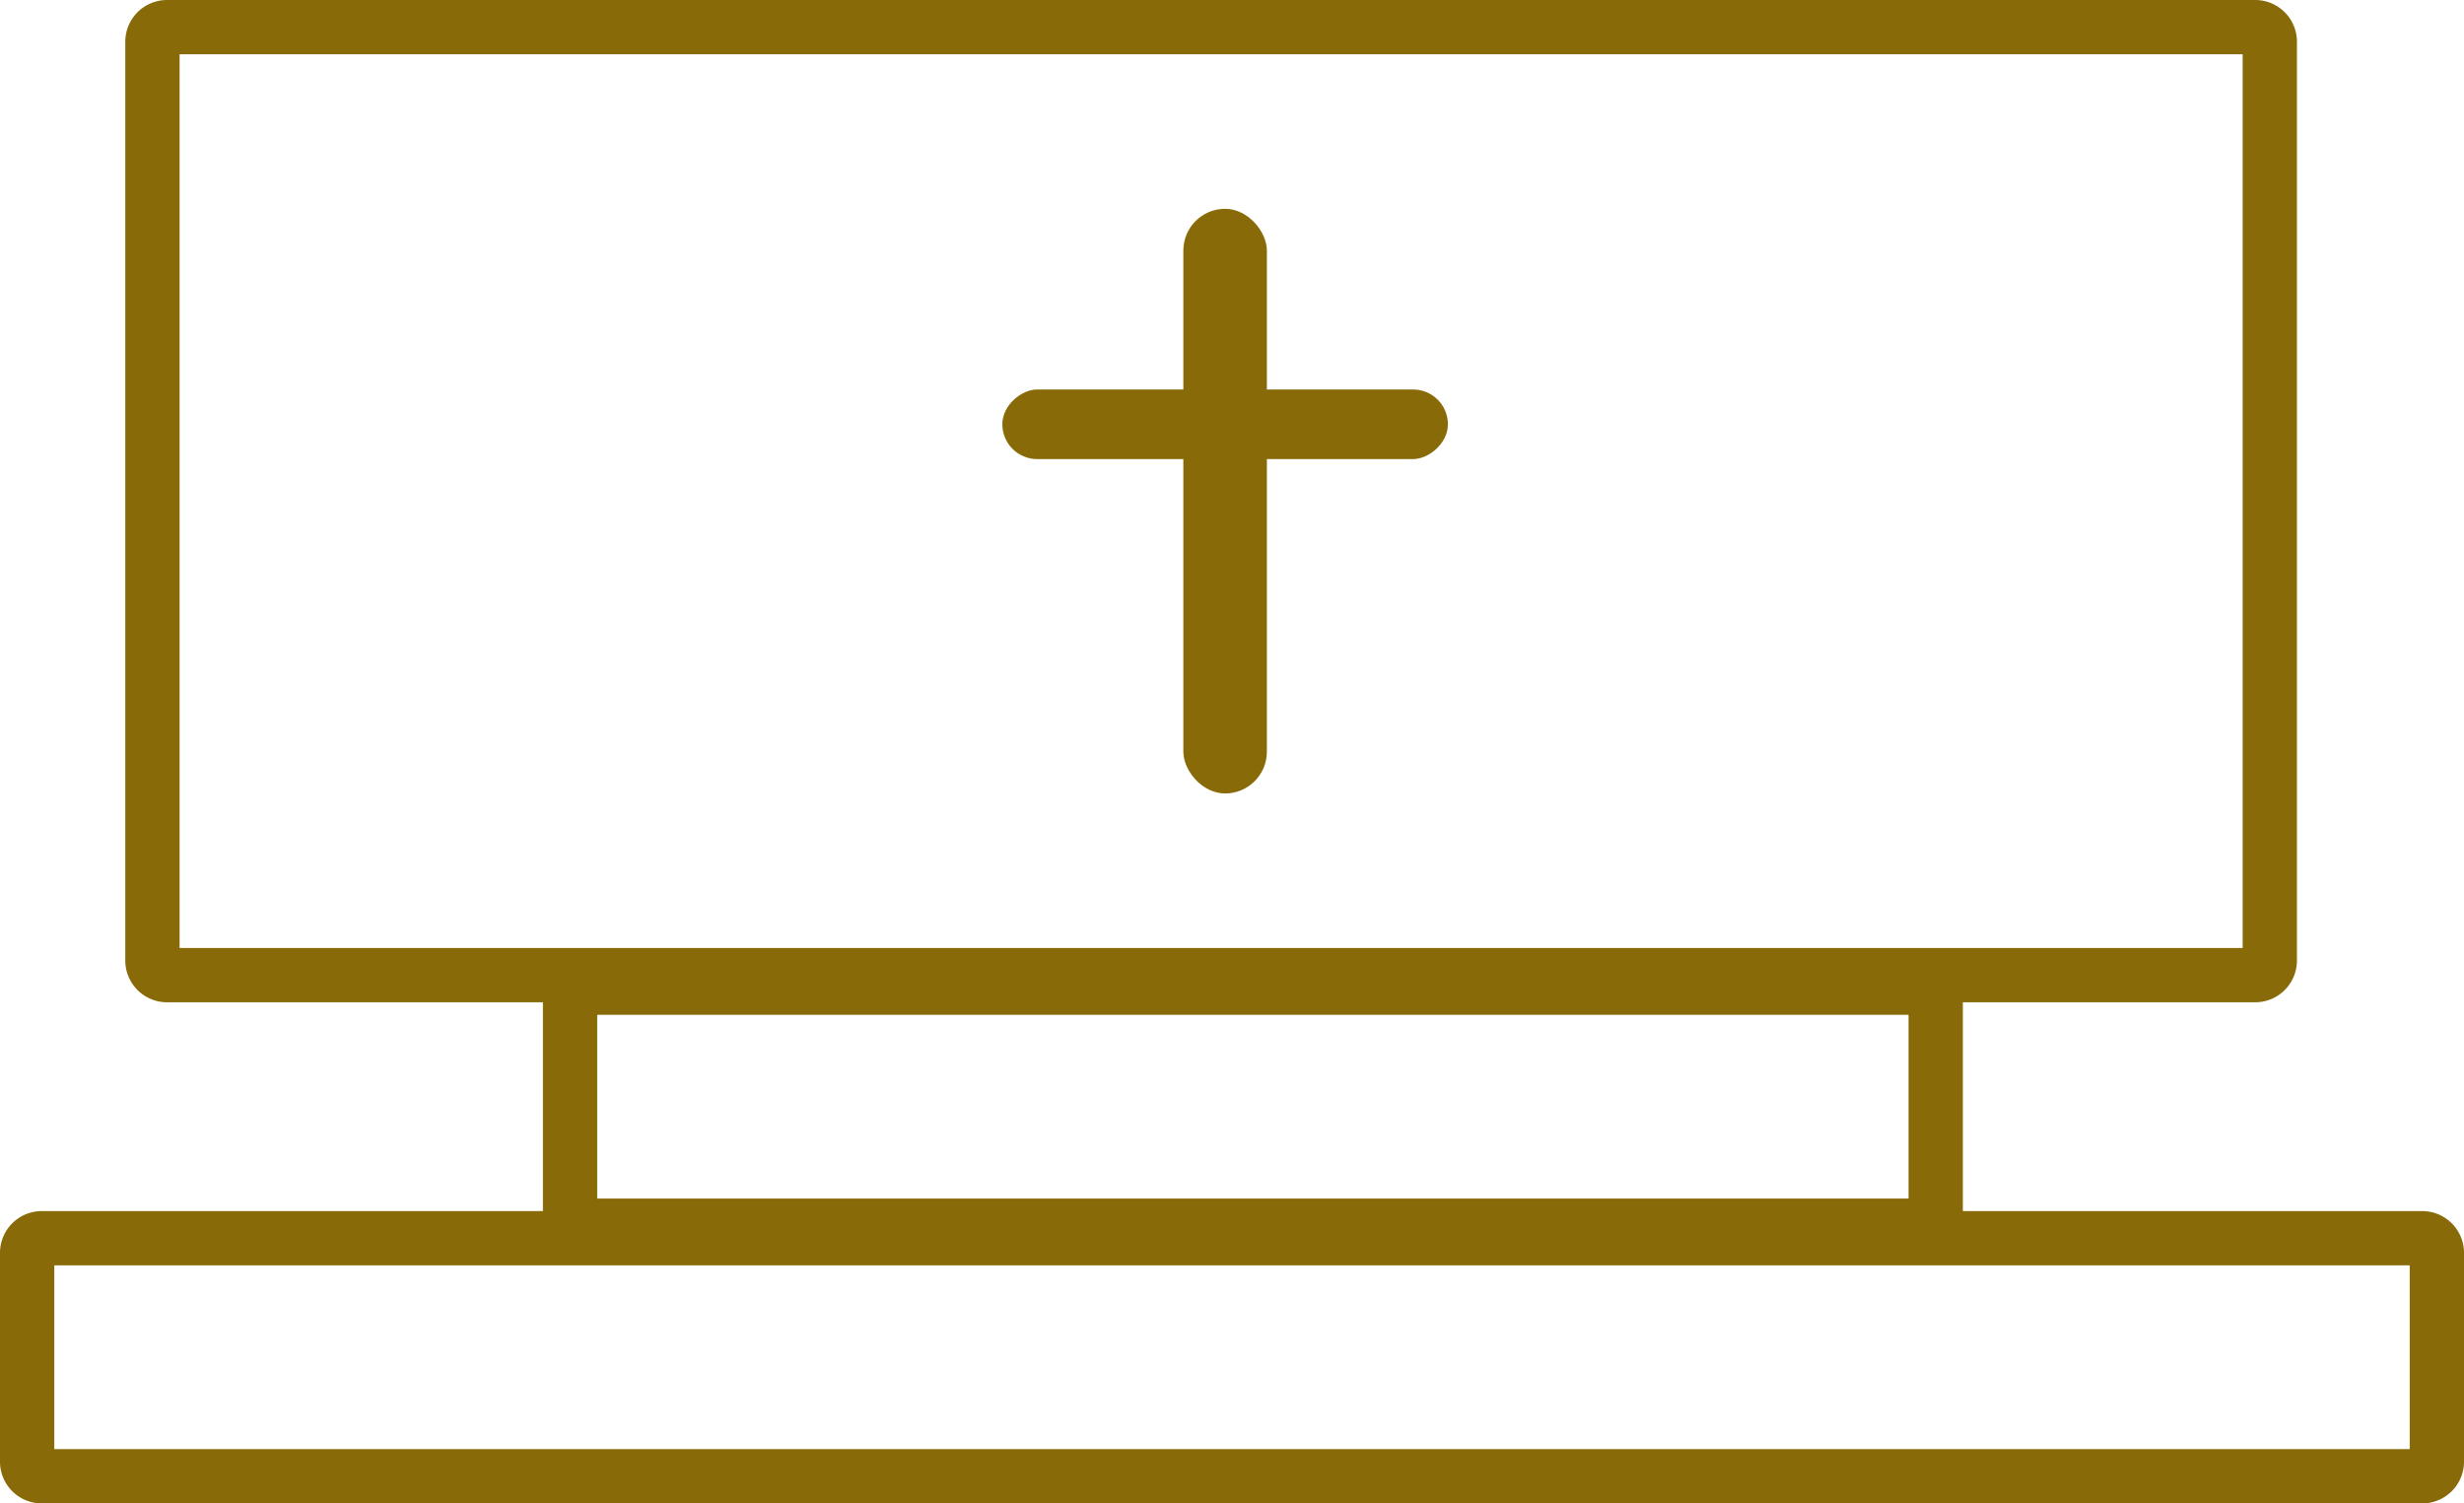
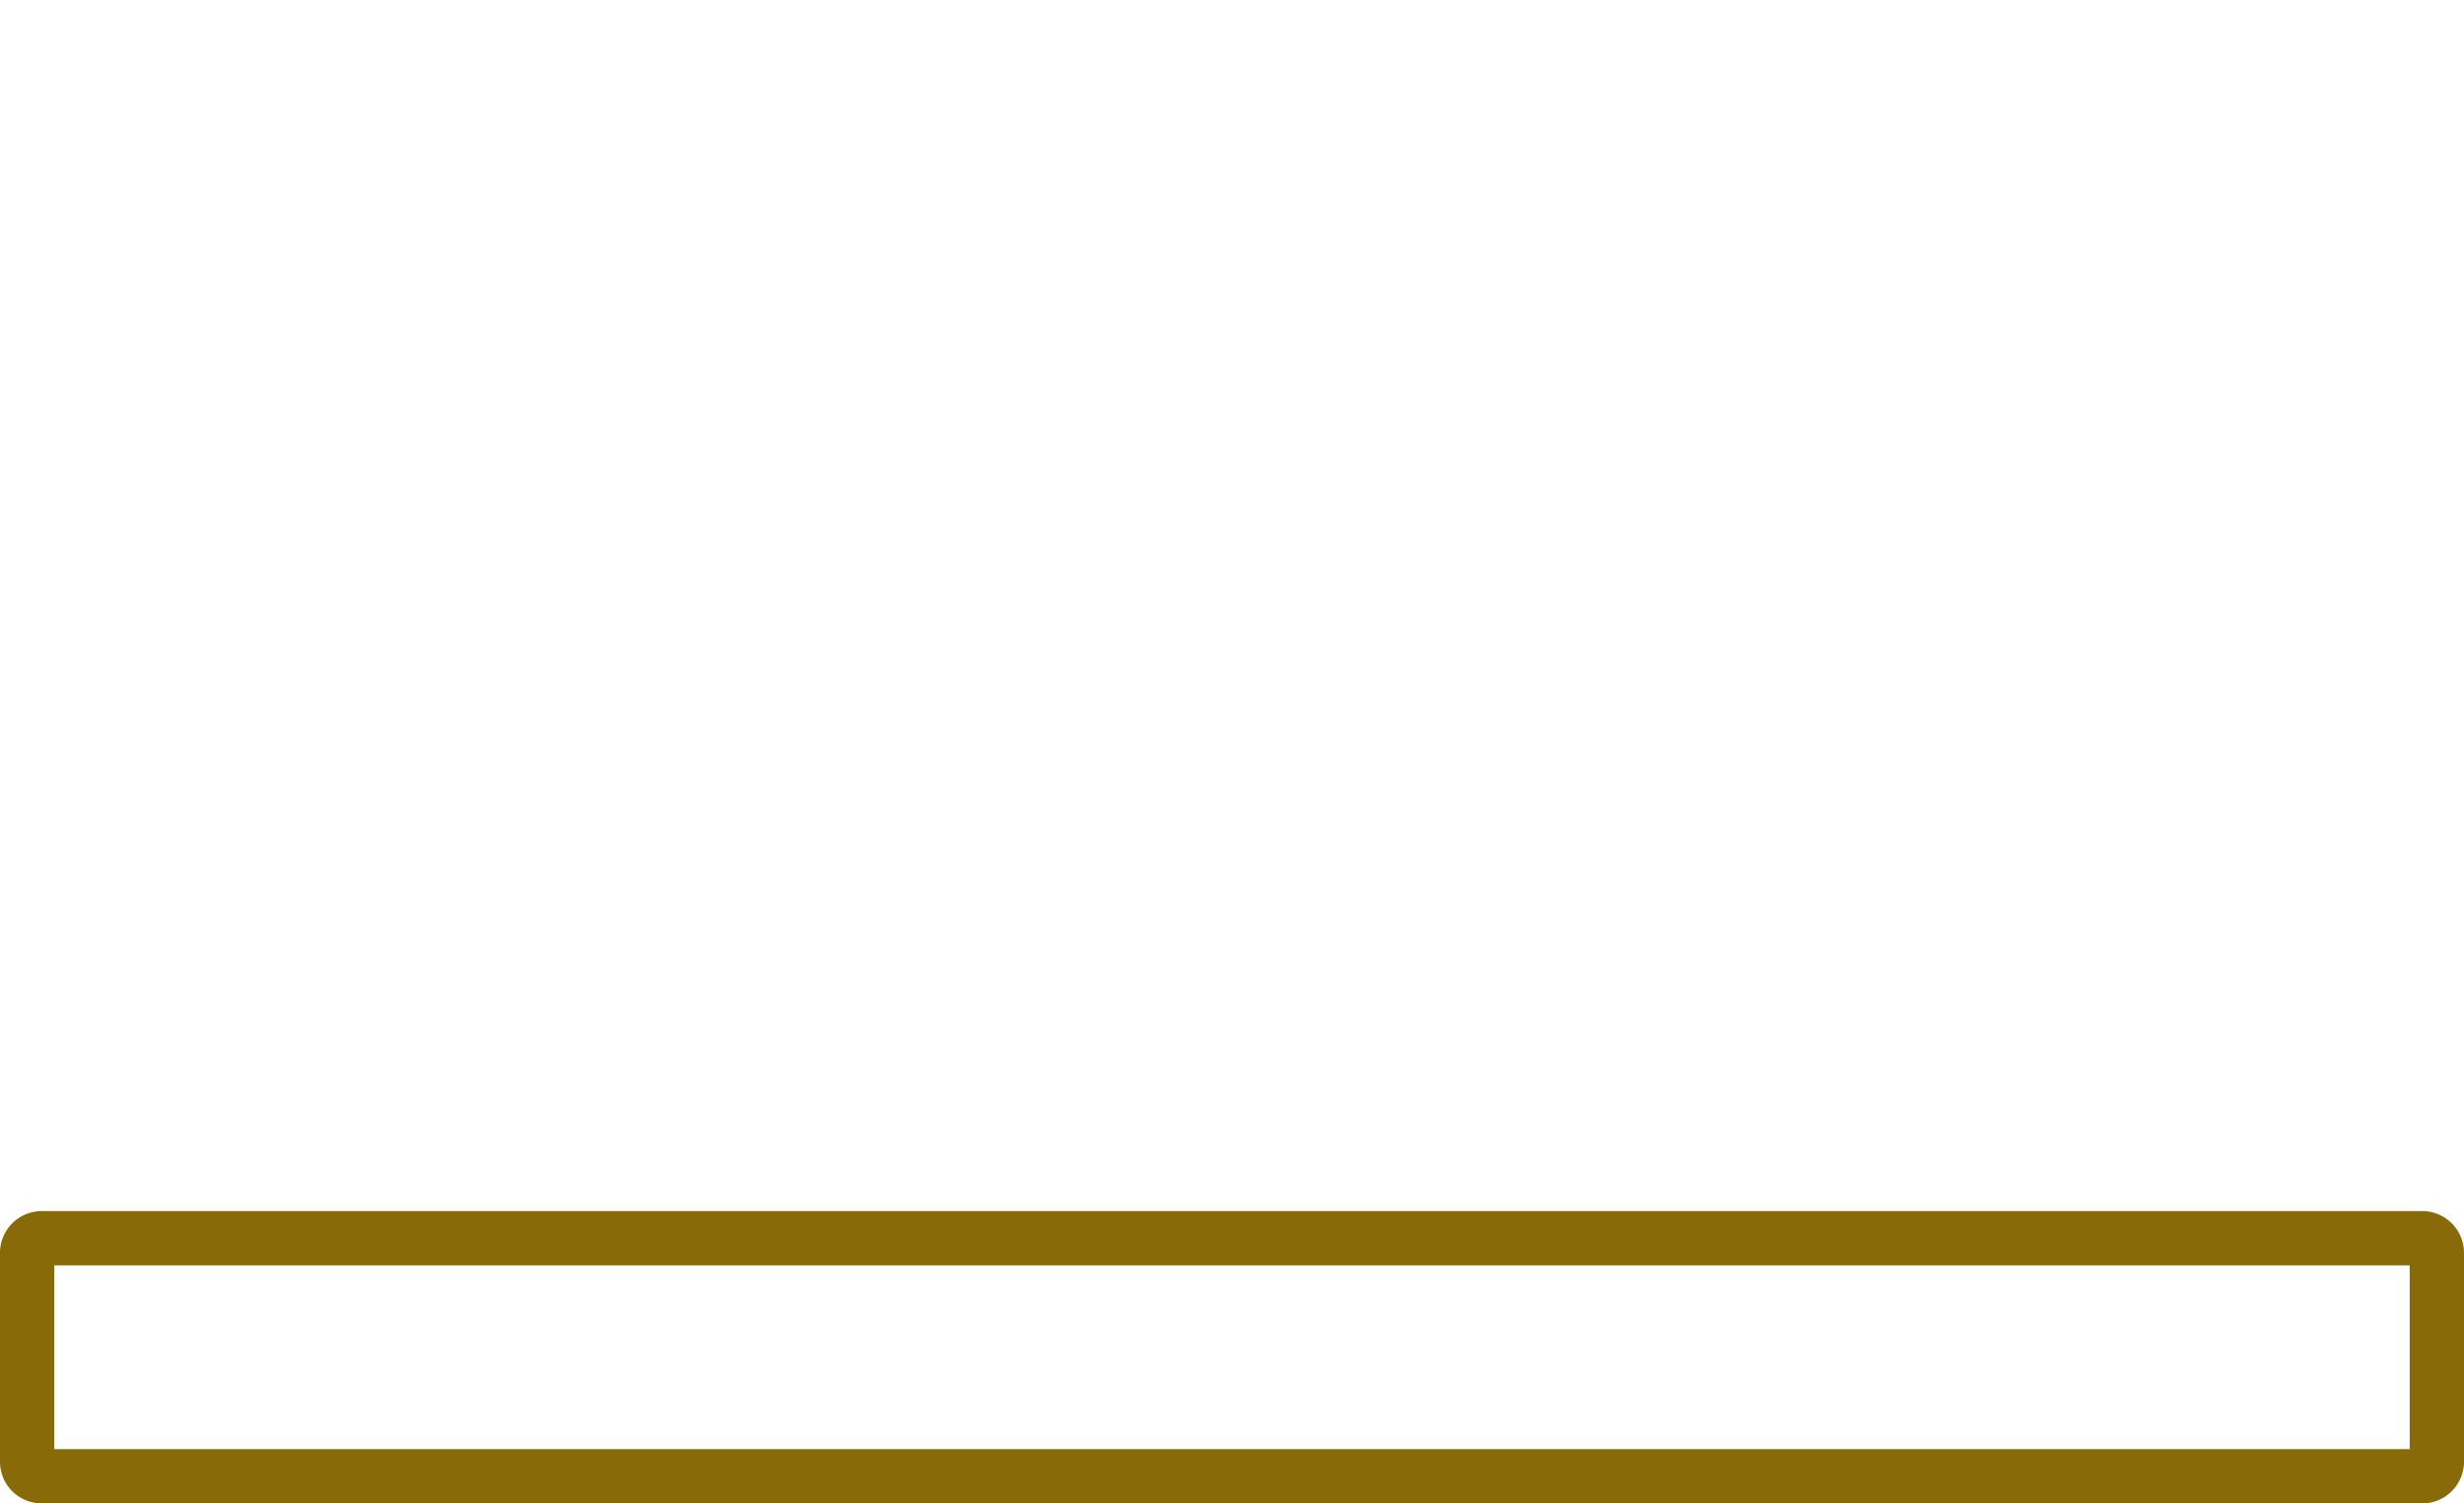
<svg xmlns="http://www.w3.org/2000/svg" width="59" height="36" viewBox="0 0 59 36">
  <g transform="translate(-2954 260.657)">
-     <path d="M1.3,1.3V22.7H50.7V1.3H1.3M1,0H51a1,1,0,0,1,1,1V23a1,1,0,0,1-1,1H1a1,1,0,0,1-1-1V1A1,1,0,0,1,1,0Z" transform="translate(2957 -260.657)" fill="#886a08" />
-     <path d="M1.3,1.3V5.7H32.7V1.3H1.3M0,0H34V7H0Z" transform="translate(2967 -237.657)" fill="#886a08" />
    <path d="M1.3,1.3V5.7H57.7V1.3H1.3M1,0H58a1,1,0,0,1,1,1V6a1,1,0,0,1-1,1H1A1,1,0,0,1,0,6V1A1,1,0,0,1,1,0Z" transform="translate(2954 -231.657)" fill="#886a08" />
    <g transform="translate(-0.665)">
-       <rect width="2" height="14" rx="1" transform="translate(2983 -255.657)" fill="#886a08" />
-       <rect width="1.667" height="10.669" rx="0.834" transform="translate(2989.335 -251.331) rotate(90)" fill="#886a08" />
-     </g>
+       </g>
  </g>
</svg>